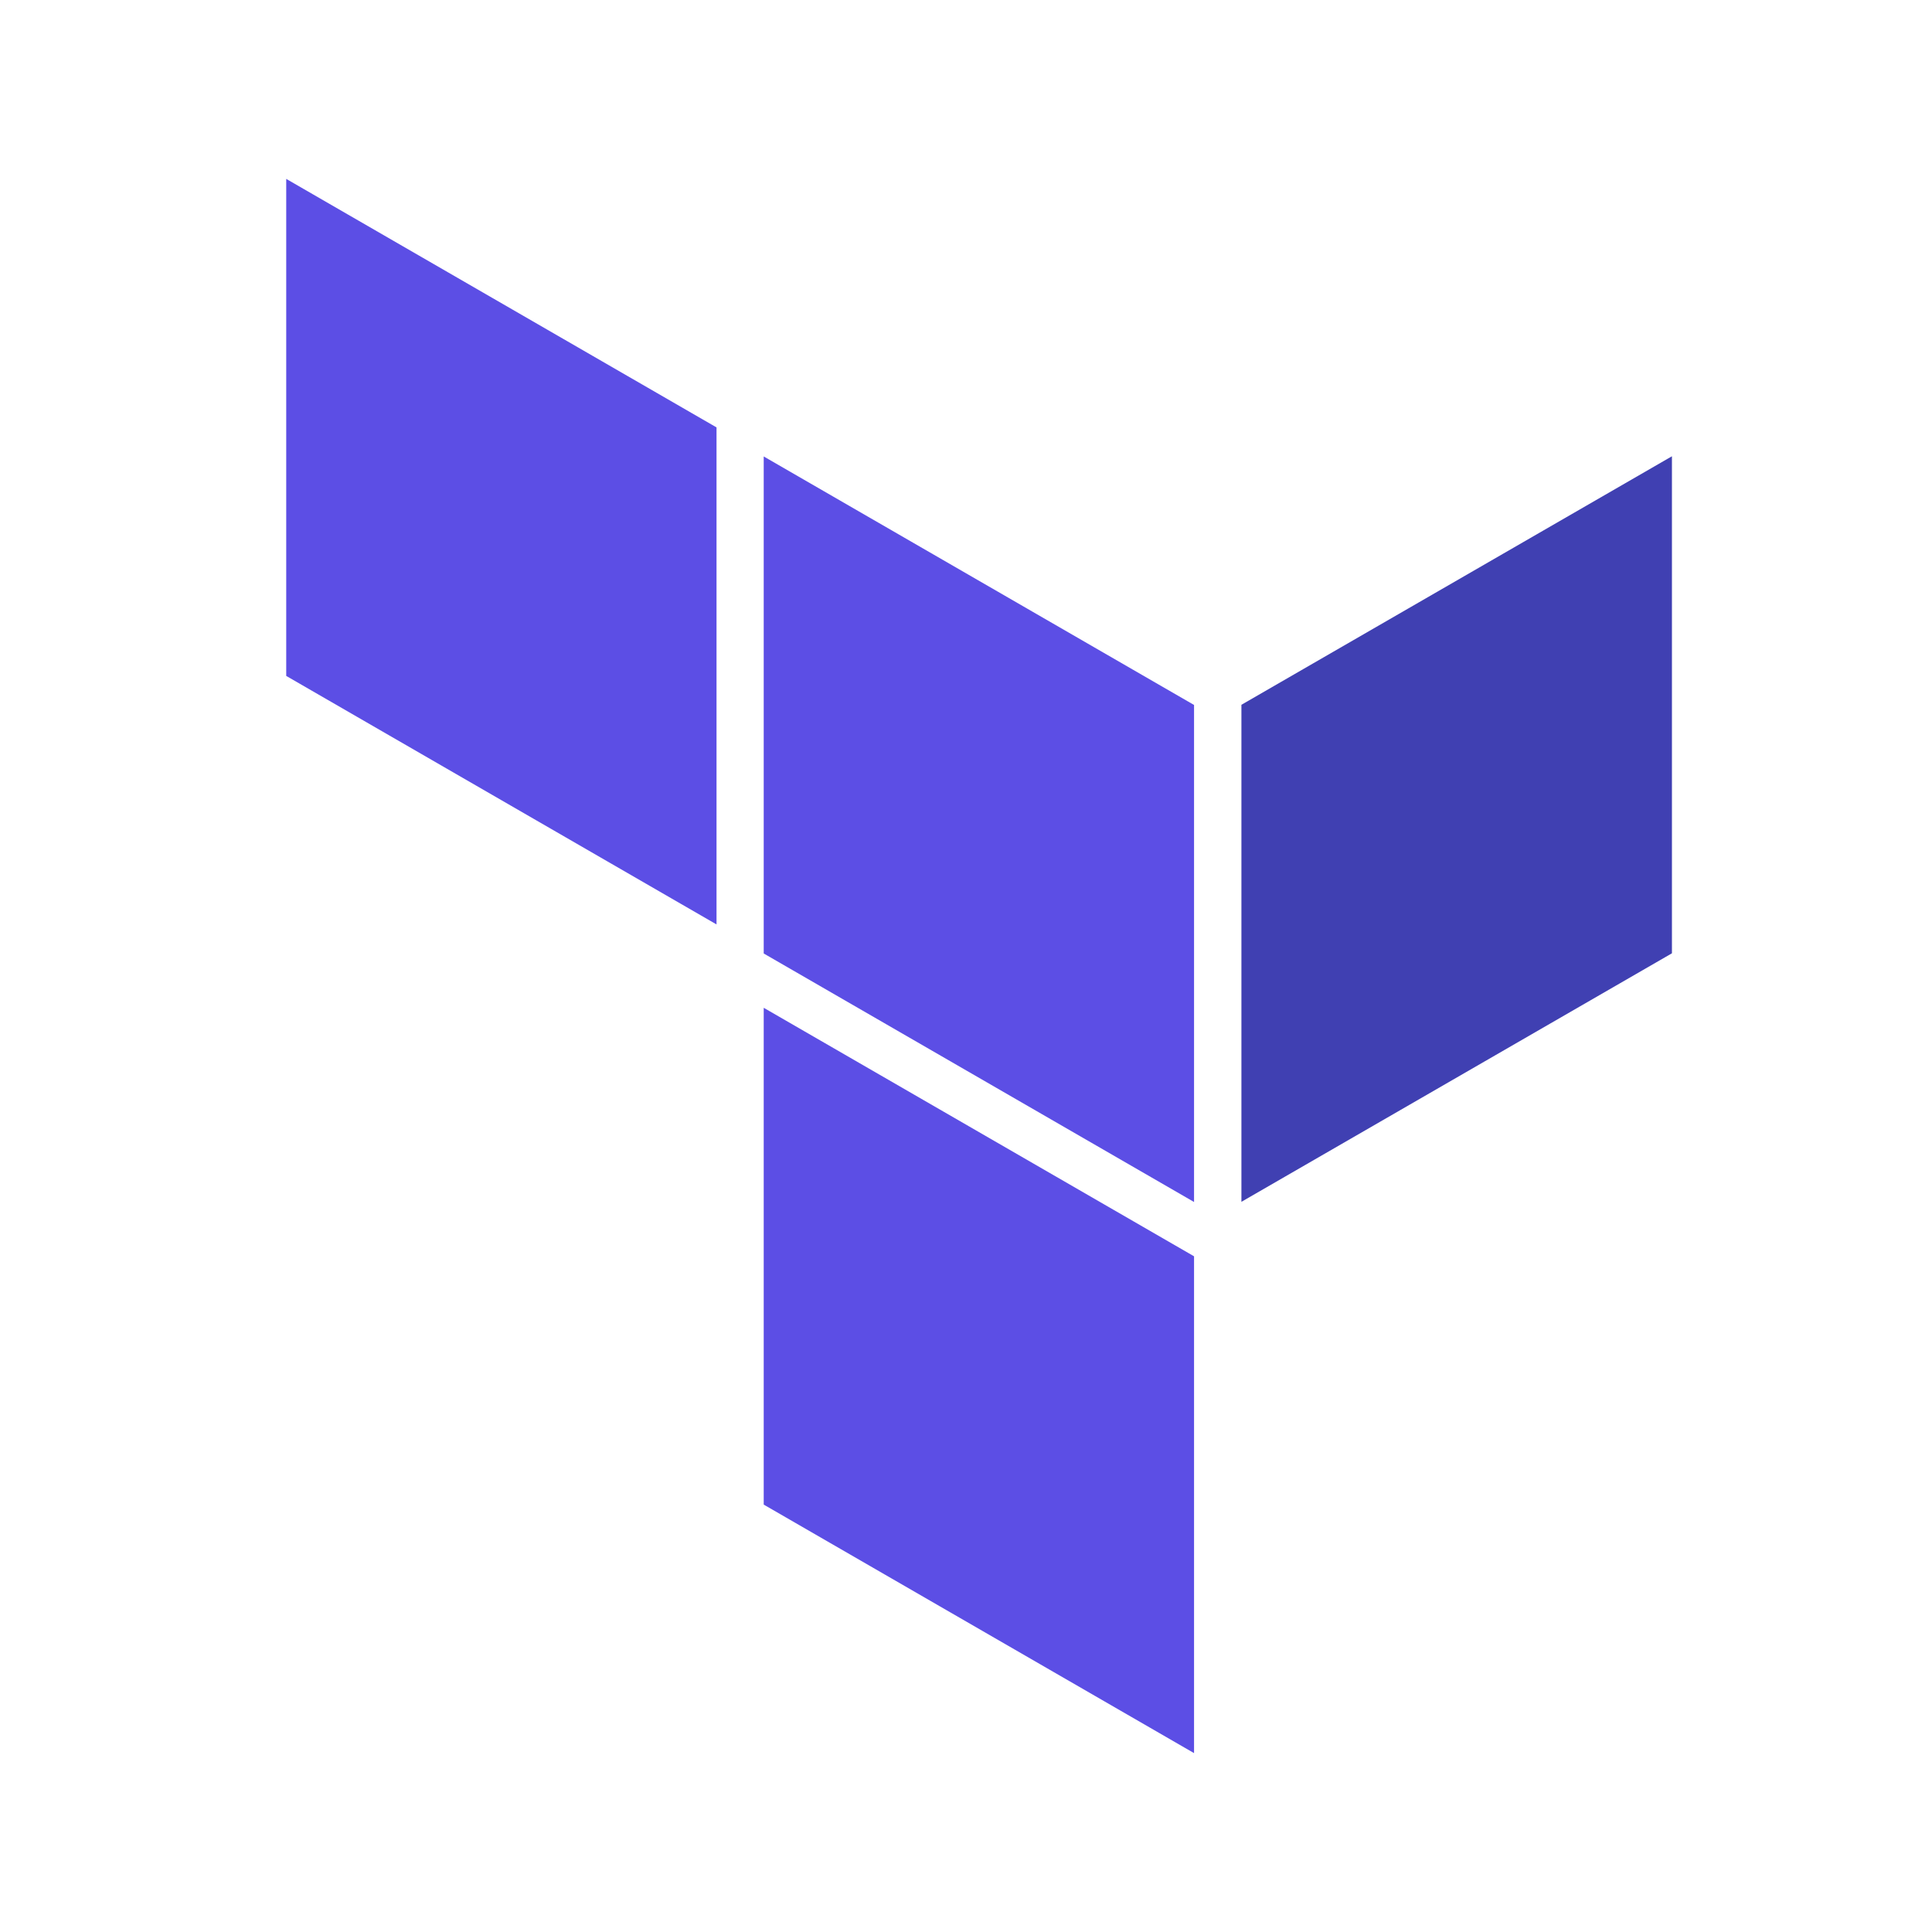
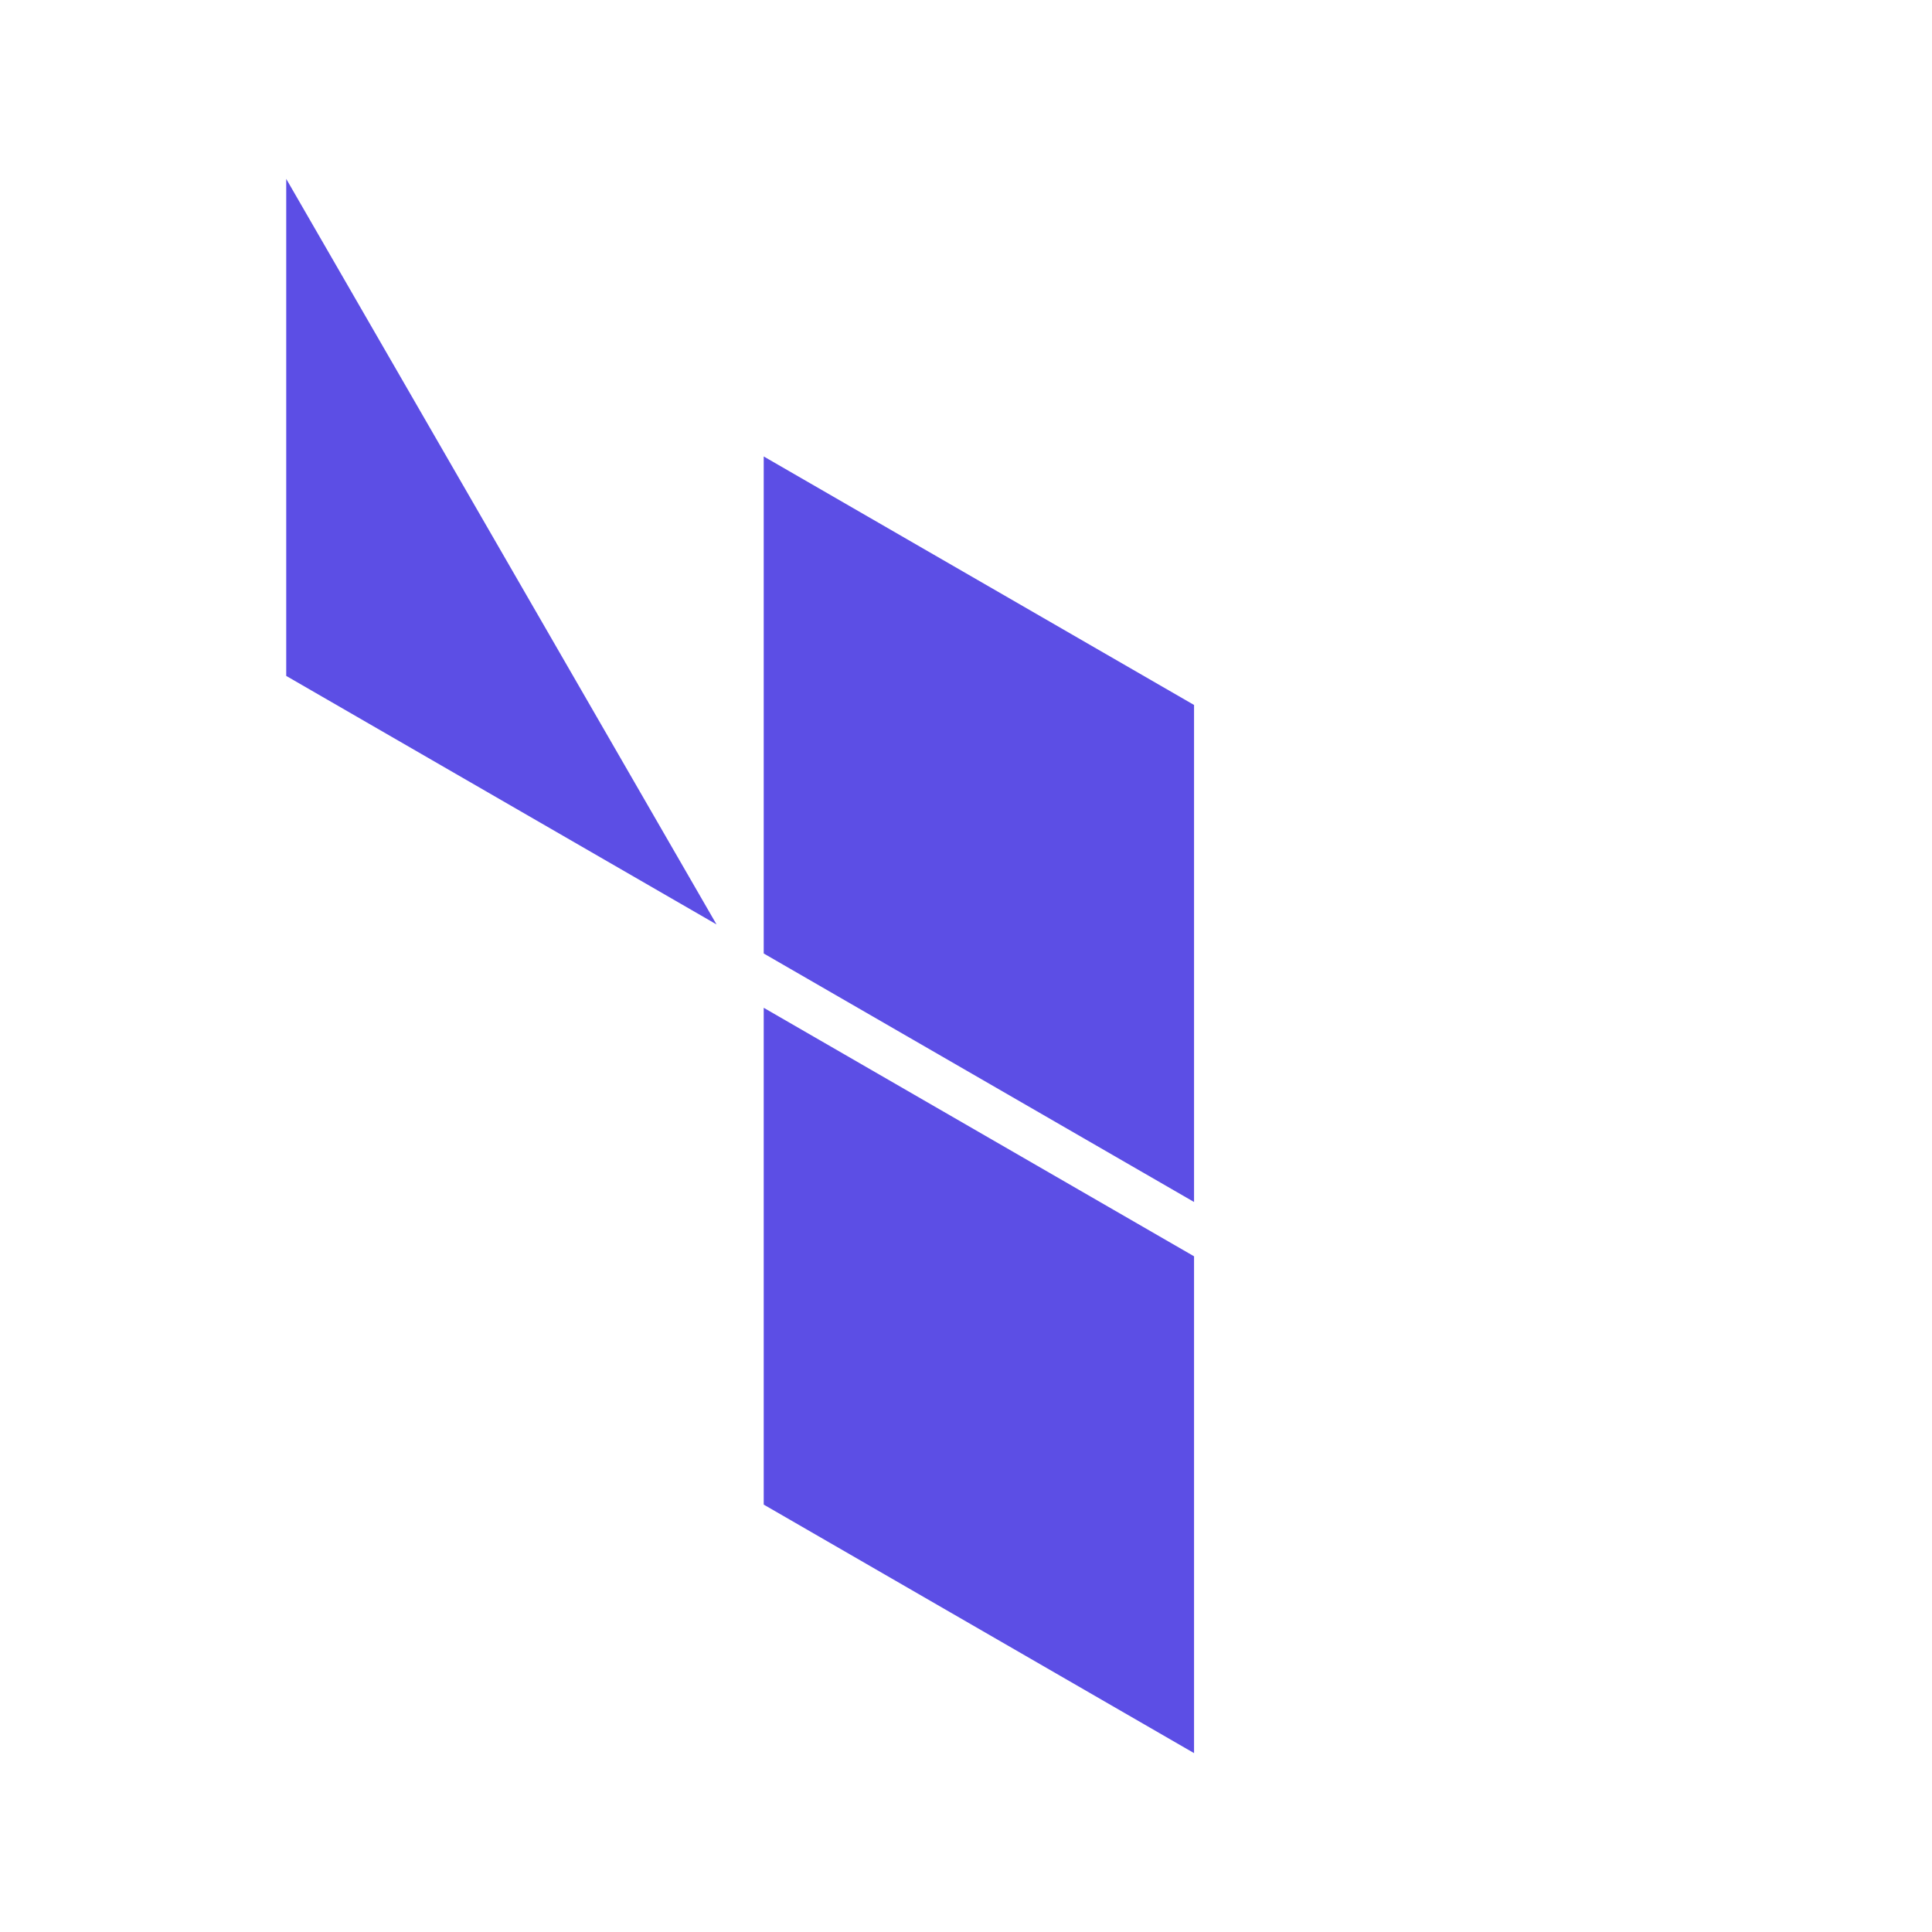
<svg xmlns="http://www.w3.org/2000/svg" width="54" height="54" viewBox="0 0 54 54" fill="none">
  <path fill-rule="evenodd" clip-rule="evenodd" d="M33.374 49V35.114L21.346 28.168V42.054L33.374 49ZM33.374 33.596L21.346 26.65V12.758L33.374 19.704V33.596Z" fill="#5C4EE5" />
-   <path fill-rule="evenodd" clip-rule="evenodd" d="M46.731 26.645V12.753L34.698 19.699V33.591L46.731 26.645Z" fill="#4040B2" />
-   <path fill-rule="evenodd" clip-rule="evenodd" d="M20.027 25.838V11.946L8 5V18.892L20.027 25.838Z" fill="#5C4EE5" />
+   <path fill-rule="evenodd" clip-rule="evenodd" d="M20.027 25.838L8 5V18.892L20.027 25.838Z" fill="#5C4EE5" />
</svg>